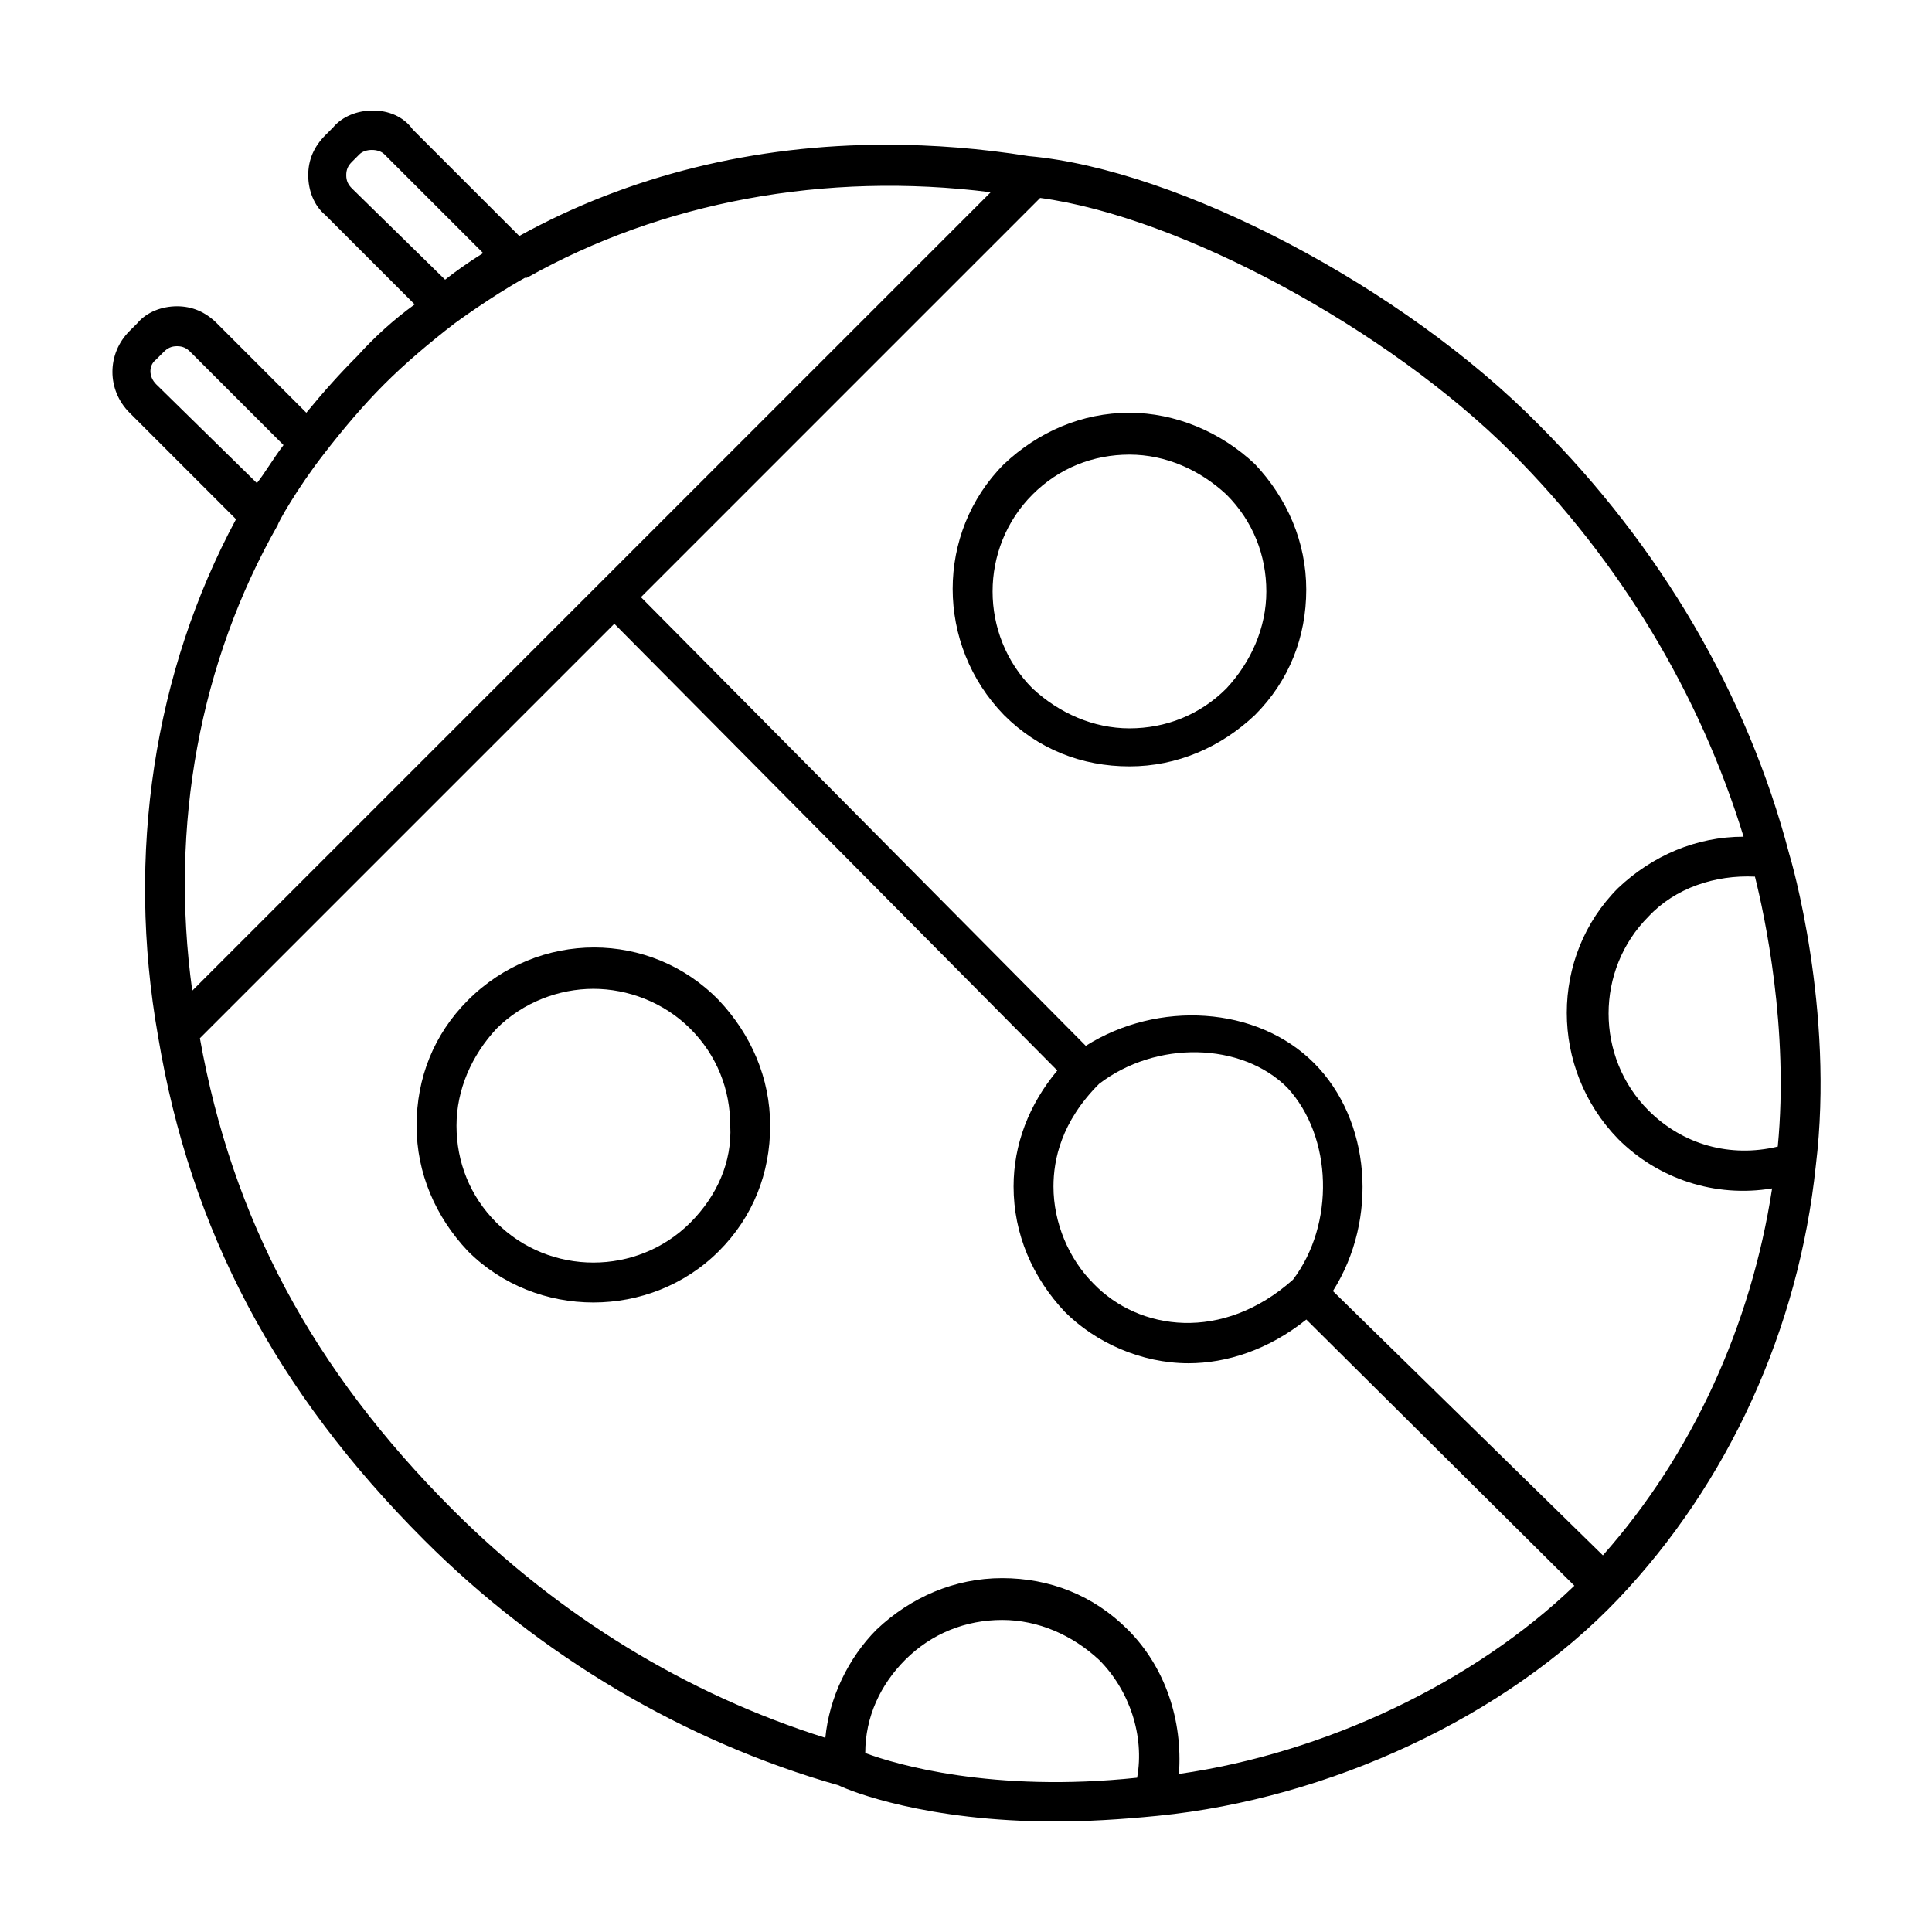
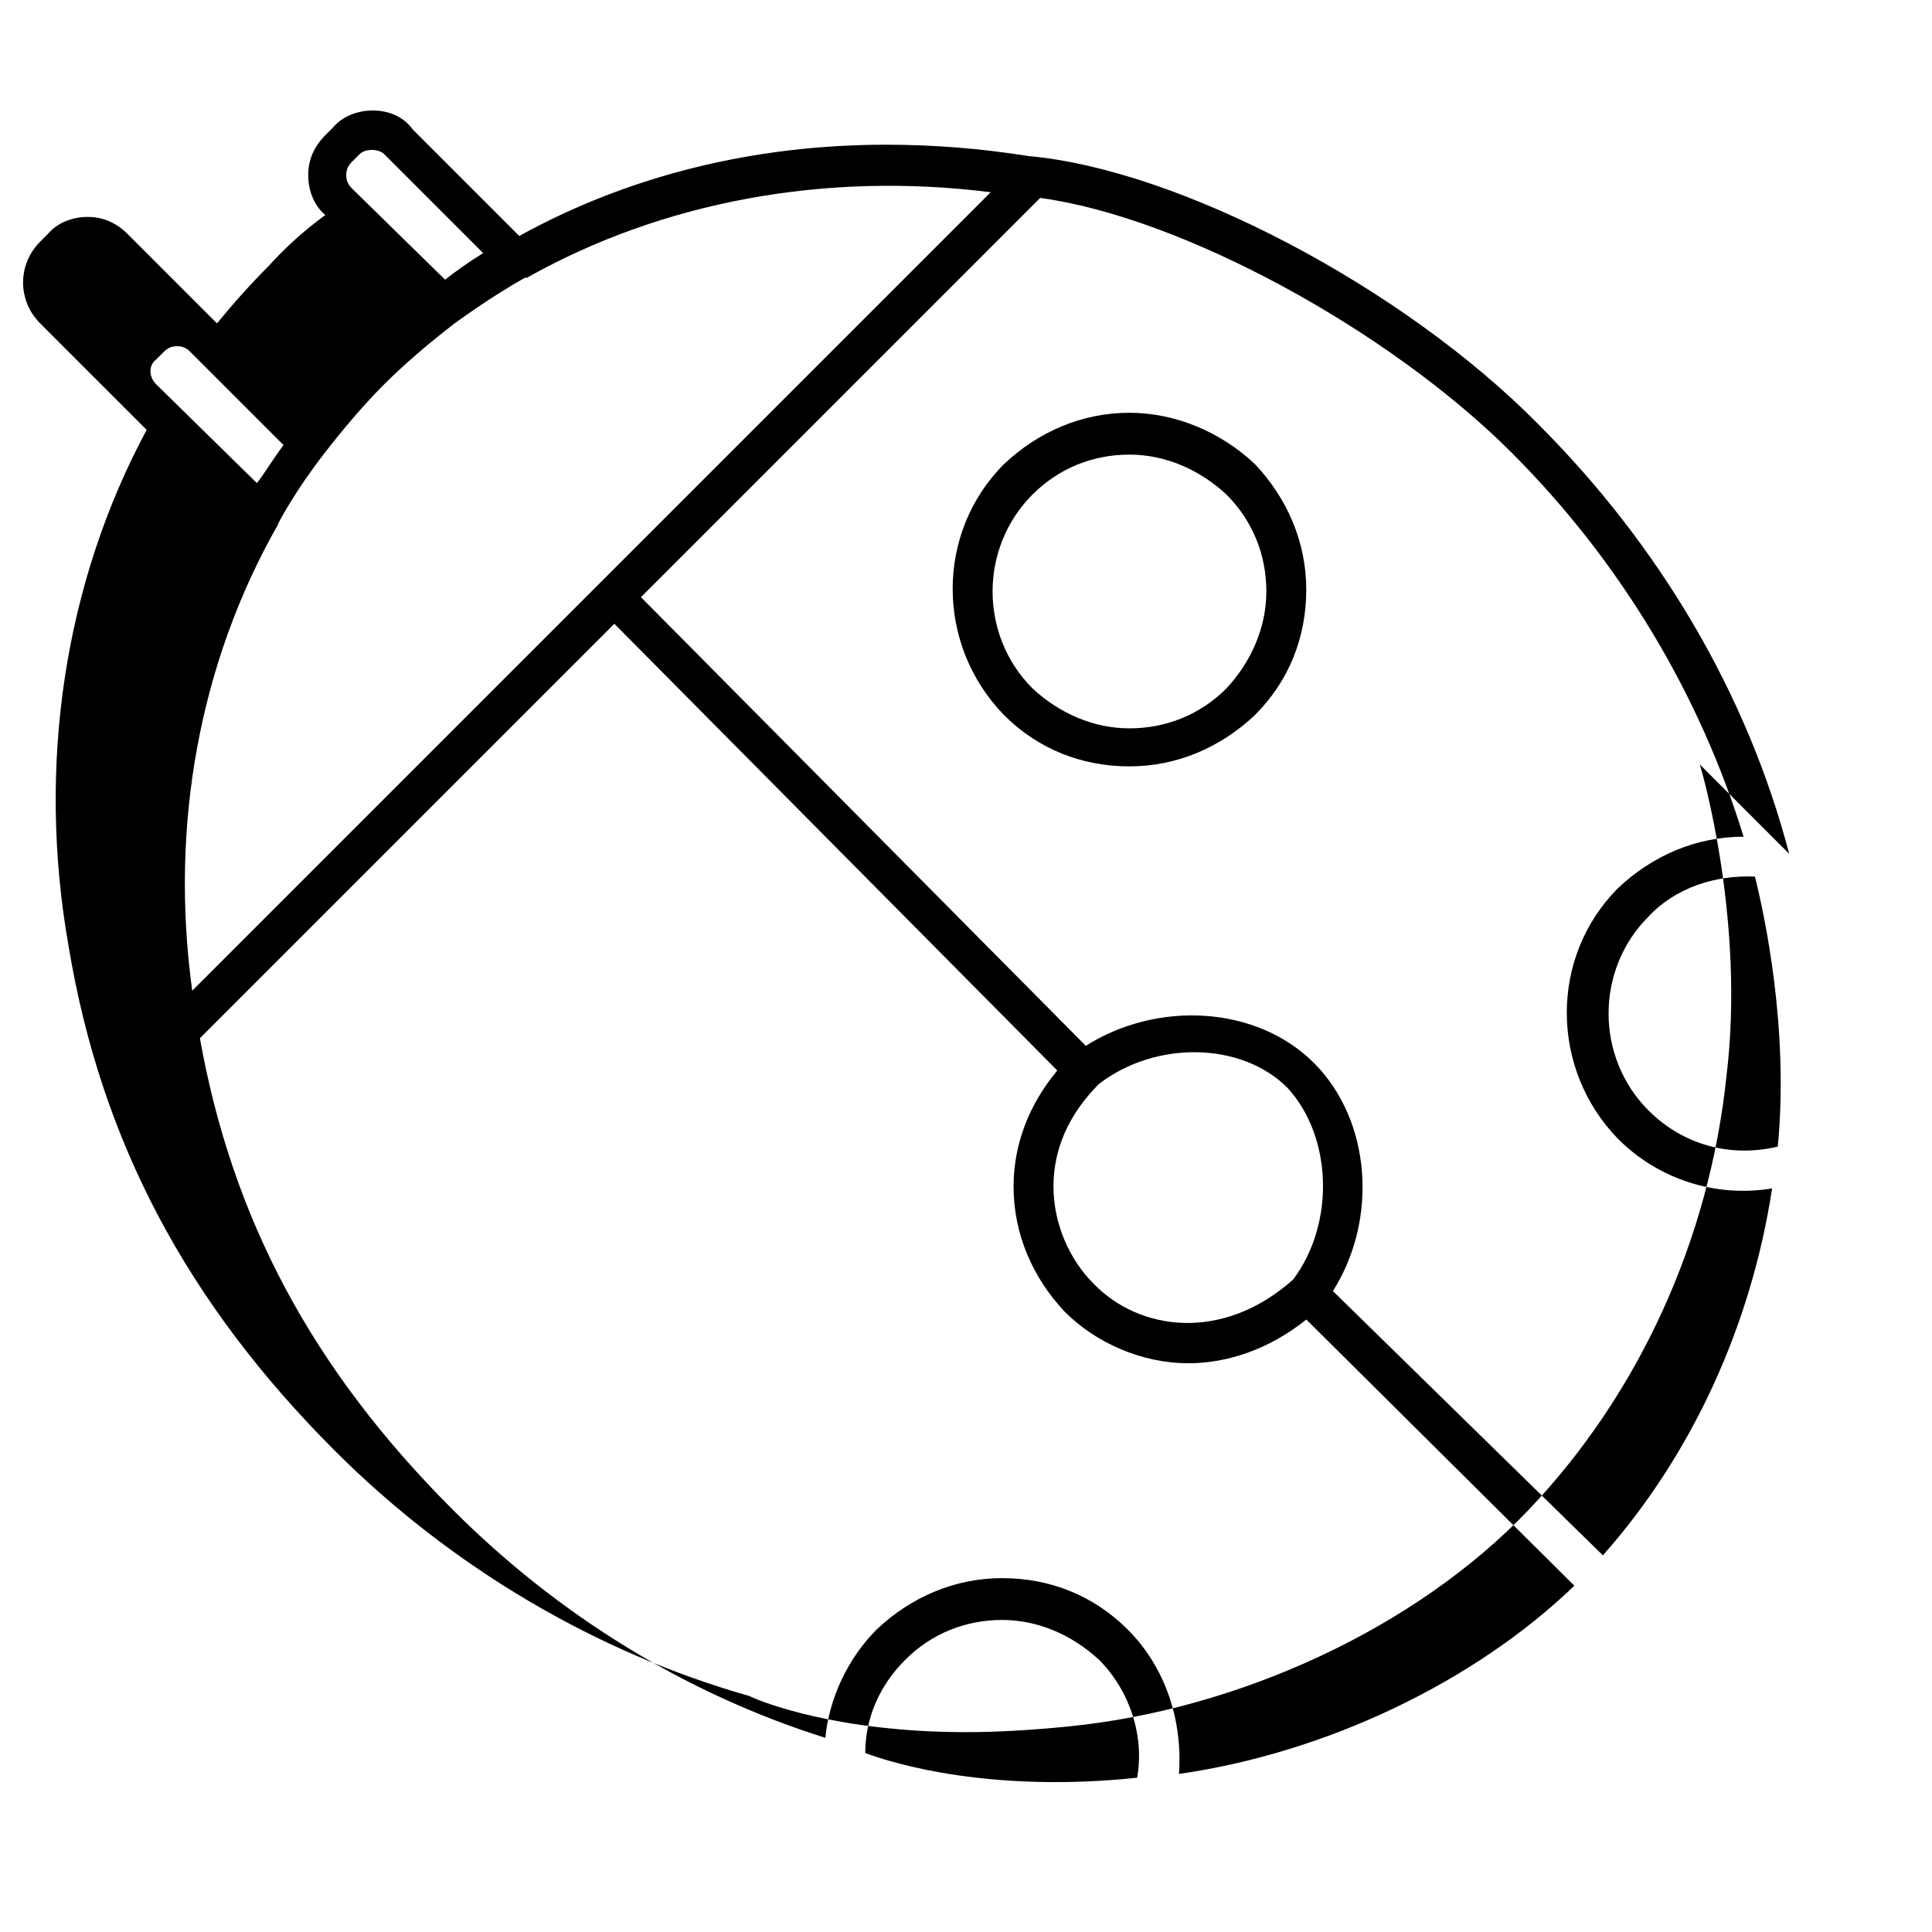
<svg xmlns="http://www.w3.org/2000/svg" fill="#000000" width="800px" height="800px" version="1.1" viewBox="144 144 512 512">
  <g>
    <path d="m443.32 253.39c-12.594 0-24.184 5.039-33.25 13.602-18.137 18.137-18.137 47.863 0 66.504 9.07 9.07 20.656 13.602 33.25 13.602s24.184-5.039 33.25-13.602c9.07-9.07 13.602-20.656 13.602-33.25s-5.039-24.184-13.602-33.25c-9.066-8.566-21.156-13.605-33.25-13.605zm25.695 73.051c-7.055 7.055-16.121 10.578-25.695 10.578s-18.641-4.031-25.695-10.578c-14.105-14.105-14.105-37.281 0-51.387 7.055-7.055 16.121-10.578 25.695-10.578s18.641 4.031 25.695 10.578c7.055 7.055 10.578 16.121 10.578 25.695 0.004 9.57-4.027 18.641-10.578 25.691z" />
-     <path d="m268 409.07c-9.07 9.07-13.602 20.656-13.602 33.25s5.039 24.184 13.602 33.25c9.07 9.07 21.16 13.602 33.25 13.602s24.184-4.535 33.25-13.602c9.07-9.07 13.602-20.656 13.602-33.25s-5.039-24.184-13.602-33.25c-18.133-18.641-47.859-18.641-66.5 0zm58.945 58.945c-14.105 14.105-37.281 14.105-51.387 0-7.055-7.055-10.578-16.121-10.578-25.695 0-9.574 4.031-18.641 10.578-25.695 7.055-7.055 16.625-10.578 25.695-10.578 9.07 0 18.641 3.527 25.695 10.578 7.055 7.055 10.578 16.121 10.578 25.695 0.504 9.574-3.527 18.645-10.582 25.695z" />
-     <path d="m618.15 370.27c-11.082-42.32-34.258-81.617-66.504-113.86-35.77-36.277-95.219-67.512-135.02-71.039-12.594-2.016-25.191-3.023-37.785-3.023-34.762 0-68.016 8.062-97.234 24.184l-28.215-28.215c-2.519-3.523-6.551-5.035-10.582-5.035s-8.062 1.512-10.578 4.535l-2.016 2.016c-3.023 3.023-4.535 6.551-4.535 10.578 0 4.031 1.512 8.062 4.535 10.578l23.68 23.68c-5.543 4.031-10.578 8.566-15.113 13.602-4.535 4.535-9.07 9.574-13.602 15.113l-23.68-23.68c-3.023-3.023-6.551-4.535-10.578-4.535-4.031 0-8.062 1.512-10.578 4.535l-2.016 2.016c-6.047 6.047-6.047 15.617 0 21.664l28.215 28.215c-21.664 40.305-29.223 88.672-20.656 137.04 8.566 51.387 31.234 94.211 70.535 133.51 30.73 30.73 69.023 53.402 109.83 64.992 3.023 1.512 23.176 9.574 57.434 9.574 8.062 0 17.129-0.504 27.207-1.512 45.344-4.535 92.195-26.199 121.92-57.434 29.223-30.73 47.863-71.539 52.395-114.87 5.027-41.312-6.559-81.113-7.062-82.625zm-9.07 6.047c2.519 10.078 9.07 40.305 6.047 71.539-12.594 3.023-25.191-0.504-34.258-9.574-14.105-14.105-14.105-37.281 0-51.387 7.051-7.555 17.633-11.082 28.211-10.578zm-371.81-182.38c-1.008-1.008-1.512-2.016-1.512-3.527 0-1.512 0.504-2.519 1.512-3.527l2.016-2.016c1.512-1.512 5.039-1.512 6.551 0l26.199 26.199c-4.031 2.519-7.559 5.039-10.078 7.055zm-51.895 51.891c-2.016-2.016-2.016-5.039 0-6.551l2.016-2.016c1.008-1.008 2.016-1.512 3.527-1.512s2.519 0.504 3.527 1.512l24.688 24.688c-3.023 4.031-5.039 7.559-7.055 10.078zm32.246 37.281c0-0.504 5.039-9.574 12.09-18.641 5.039-6.551 10.578-13.098 16.121-18.641s12.09-11.082 18.641-16.121c0 0 9.574-7.055 18.641-12.09h0.504c35.77-20.152 79.098-28.215 122.93-22.672l-211.6 211.6c-6.047-43.832 2.016-87.156 22.672-123.43zm155.68 325.46c0-9.574 4.031-18.137 10.578-24.688 7.055-7.055 16.121-10.578 25.695-10.578 9.574 0 18.641 4.031 25.695 10.578 8.062 8.062 12.09 20.152 10.078 31.234-38.293 4.035-63.984-3.523-72.047-6.547zm69.527-32.746c-9.07-9.07-20.656-13.602-33.25-13.602s-24.184 5.039-33.25 13.602c-7.559 7.559-12.594 18.137-13.602 28.719-36.777-11.586-70.535-32.242-98.746-60.457-37.281-37.281-58.441-77.082-67.008-124.95l109.83-109.83 117.39 118.39c-7.559 9.07-11.586 19.648-11.586 30.73 0 12.594 5.039 24.184 13.602 33.25 8.062 8.062 20.152 13.602 32.746 13.602 10.078 0 21.16-3.527 31.234-11.586l71.035 70.539c-26.703 25.695-66 44.336-104.79 49.879 1.008-14.109-3.527-28.219-13.602-38.293zm43.828-92.699c-18.641 16.625-40.809 13.602-52.898 1.008-6.551-6.551-10.578-16.121-10.578-25.695 0-7.055 2.016-17.129 12.09-27.207 15.113-11.586 37.785-11.082 49.879 1.008 12.09 13.098 12.594 36.273 1.508 50.887zm82.121 73.051-71.539-70.031c12.09-19.145 10.078-45.344-5.039-60.457-15.113-15.113-41.312-16.625-60.457-4.535l-117.89-118.9 105.8-105.8c37.281 5.039 92.195 34.762 124.95 67.512 28.719 28.719 49.879 63.984 61.465 101.77-12.594 0-24.184 5.039-33.25 13.602-18.137 18.137-18.137 47.863 0 66.504 10.578 10.578 25.695 15.617 40.809 13.098-5.547 36.277-21.164 70.535-44.844 97.238z" />
+     <path d="m618.15 370.27c-11.082-42.32-34.258-81.617-66.504-113.86-35.77-36.277-95.219-67.512-135.02-71.039-12.594-2.016-25.191-3.023-37.785-3.023-34.762 0-68.016 8.062-97.234 24.184l-28.215-28.215c-2.519-3.523-6.551-5.035-10.582-5.035s-8.062 1.512-10.578 4.535l-2.016 2.016c-3.023 3.023-4.535 6.551-4.535 10.578 0 4.031 1.512 8.062 4.535 10.578c-5.543 4.031-10.578 8.566-15.113 13.602-4.535 4.535-9.07 9.574-13.602 15.113l-23.68-23.68c-3.023-3.023-6.551-4.535-10.578-4.535-4.031 0-8.062 1.512-10.578 4.535l-2.016 2.016c-6.047 6.047-6.047 15.617 0 21.664l28.215 28.215c-21.664 40.305-29.223 88.672-20.656 137.04 8.566 51.387 31.234 94.211 70.535 133.51 30.73 30.73 69.023 53.402 109.83 64.992 3.023 1.512 23.176 9.574 57.434 9.574 8.062 0 17.129-0.504 27.207-1.512 45.344-4.535 92.195-26.199 121.92-57.434 29.223-30.73 47.863-71.539 52.395-114.87 5.027-41.312-6.559-81.113-7.062-82.625zm-9.07 6.047c2.519 10.078 9.07 40.305 6.047 71.539-12.594 3.023-25.191-0.504-34.258-9.574-14.105-14.105-14.105-37.281 0-51.387 7.051-7.555 17.633-11.082 28.211-10.578zm-371.81-182.38c-1.008-1.008-1.512-2.016-1.512-3.527 0-1.512 0.504-2.519 1.512-3.527l2.016-2.016c1.512-1.512 5.039-1.512 6.551 0l26.199 26.199c-4.031 2.519-7.559 5.039-10.078 7.055zm-51.895 51.891c-2.016-2.016-2.016-5.039 0-6.551l2.016-2.016c1.008-1.008 2.016-1.512 3.527-1.512s2.519 0.504 3.527 1.512l24.688 24.688c-3.023 4.031-5.039 7.559-7.055 10.078zm32.246 37.281c0-0.504 5.039-9.574 12.09-18.641 5.039-6.551 10.578-13.098 16.121-18.641s12.09-11.082 18.641-16.121c0 0 9.574-7.055 18.641-12.09h0.504c35.77-20.152 79.098-28.215 122.93-22.672l-211.6 211.6c-6.047-43.832 2.016-87.156 22.672-123.43zm155.68 325.46c0-9.574 4.031-18.137 10.578-24.688 7.055-7.055 16.121-10.578 25.695-10.578 9.574 0 18.641 4.031 25.695 10.578 8.062 8.062 12.09 20.152 10.078 31.234-38.293 4.035-63.984-3.523-72.047-6.547zm69.527-32.746c-9.07-9.07-20.656-13.602-33.25-13.602s-24.184 5.039-33.25 13.602c-7.559 7.559-12.594 18.137-13.602 28.719-36.777-11.586-70.535-32.242-98.746-60.457-37.281-37.281-58.441-77.082-67.008-124.95l109.83-109.83 117.39 118.39c-7.559 9.07-11.586 19.648-11.586 30.73 0 12.594 5.039 24.184 13.602 33.25 8.062 8.062 20.152 13.602 32.746 13.602 10.078 0 21.16-3.527 31.234-11.586l71.035 70.539c-26.703 25.695-66 44.336-104.79 49.879 1.008-14.109-3.527-28.219-13.602-38.293zm43.828-92.699c-18.641 16.625-40.809 13.602-52.898 1.008-6.551-6.551-10.578-16.121-10.578-25.695 0-7.055 2.016-17.129 12.09-27.207 15.113-11.586 37.785-11.082 49.879 1.008 12.09 13.098 12.594 36.273 1.508 50.887zm82.121 73.051-71.539-70.031c12.09-19.145 10.078-45.344-5.039-60.457-15.113-15.113-41.312-16.625-60.457-4.535l-117.89-118.9 105.8-105.8c37.281 5.039 92.195 34.762 124.95 67.512 28.719 28.719 49.879 63.984 61.465 101.77-12.594 0-24.184 5.039-33.25 13.602-18.137 18.137-18.137 47.863 0 66.504 10.578 10.578 25.695 15.617 40.809 13.098-5.547 36.277-21.164 70.535-44.844 97.238z" />
  </g>
</svg>